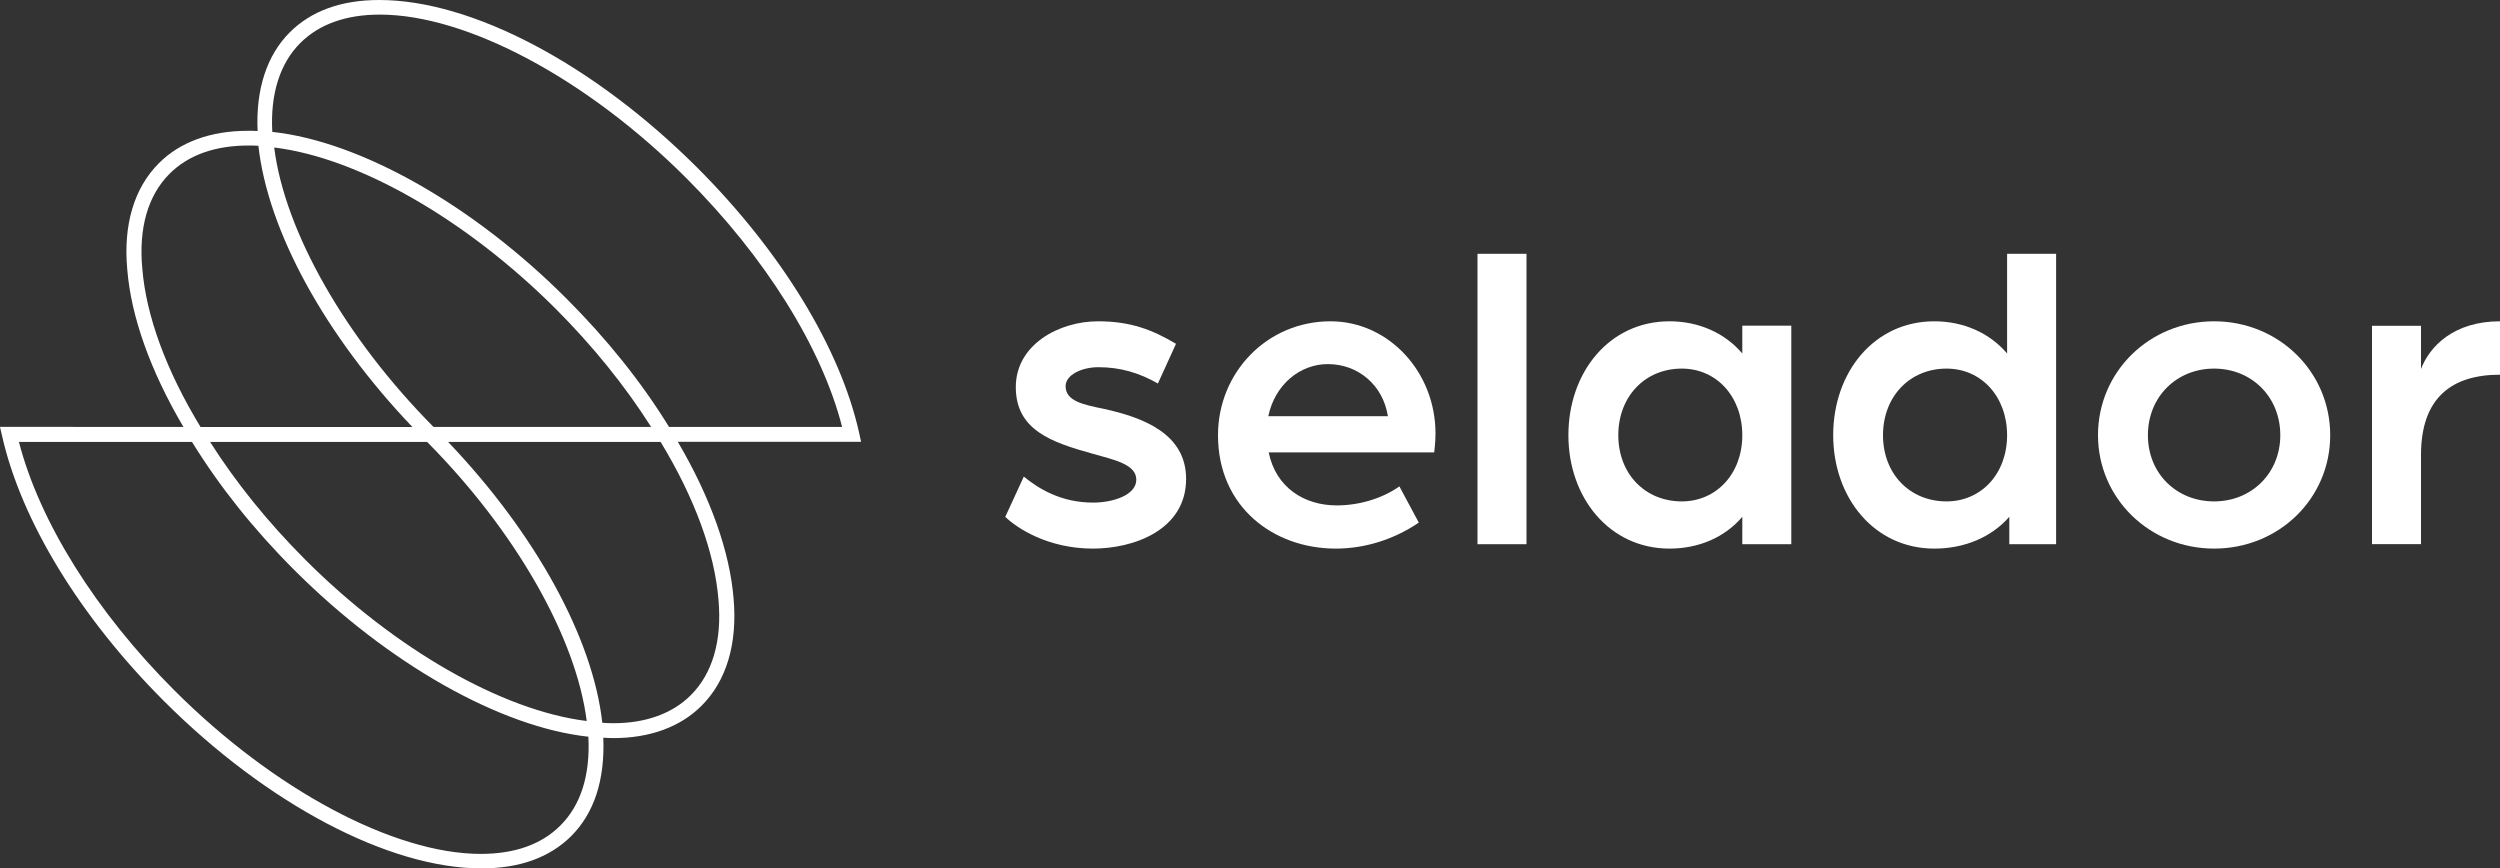
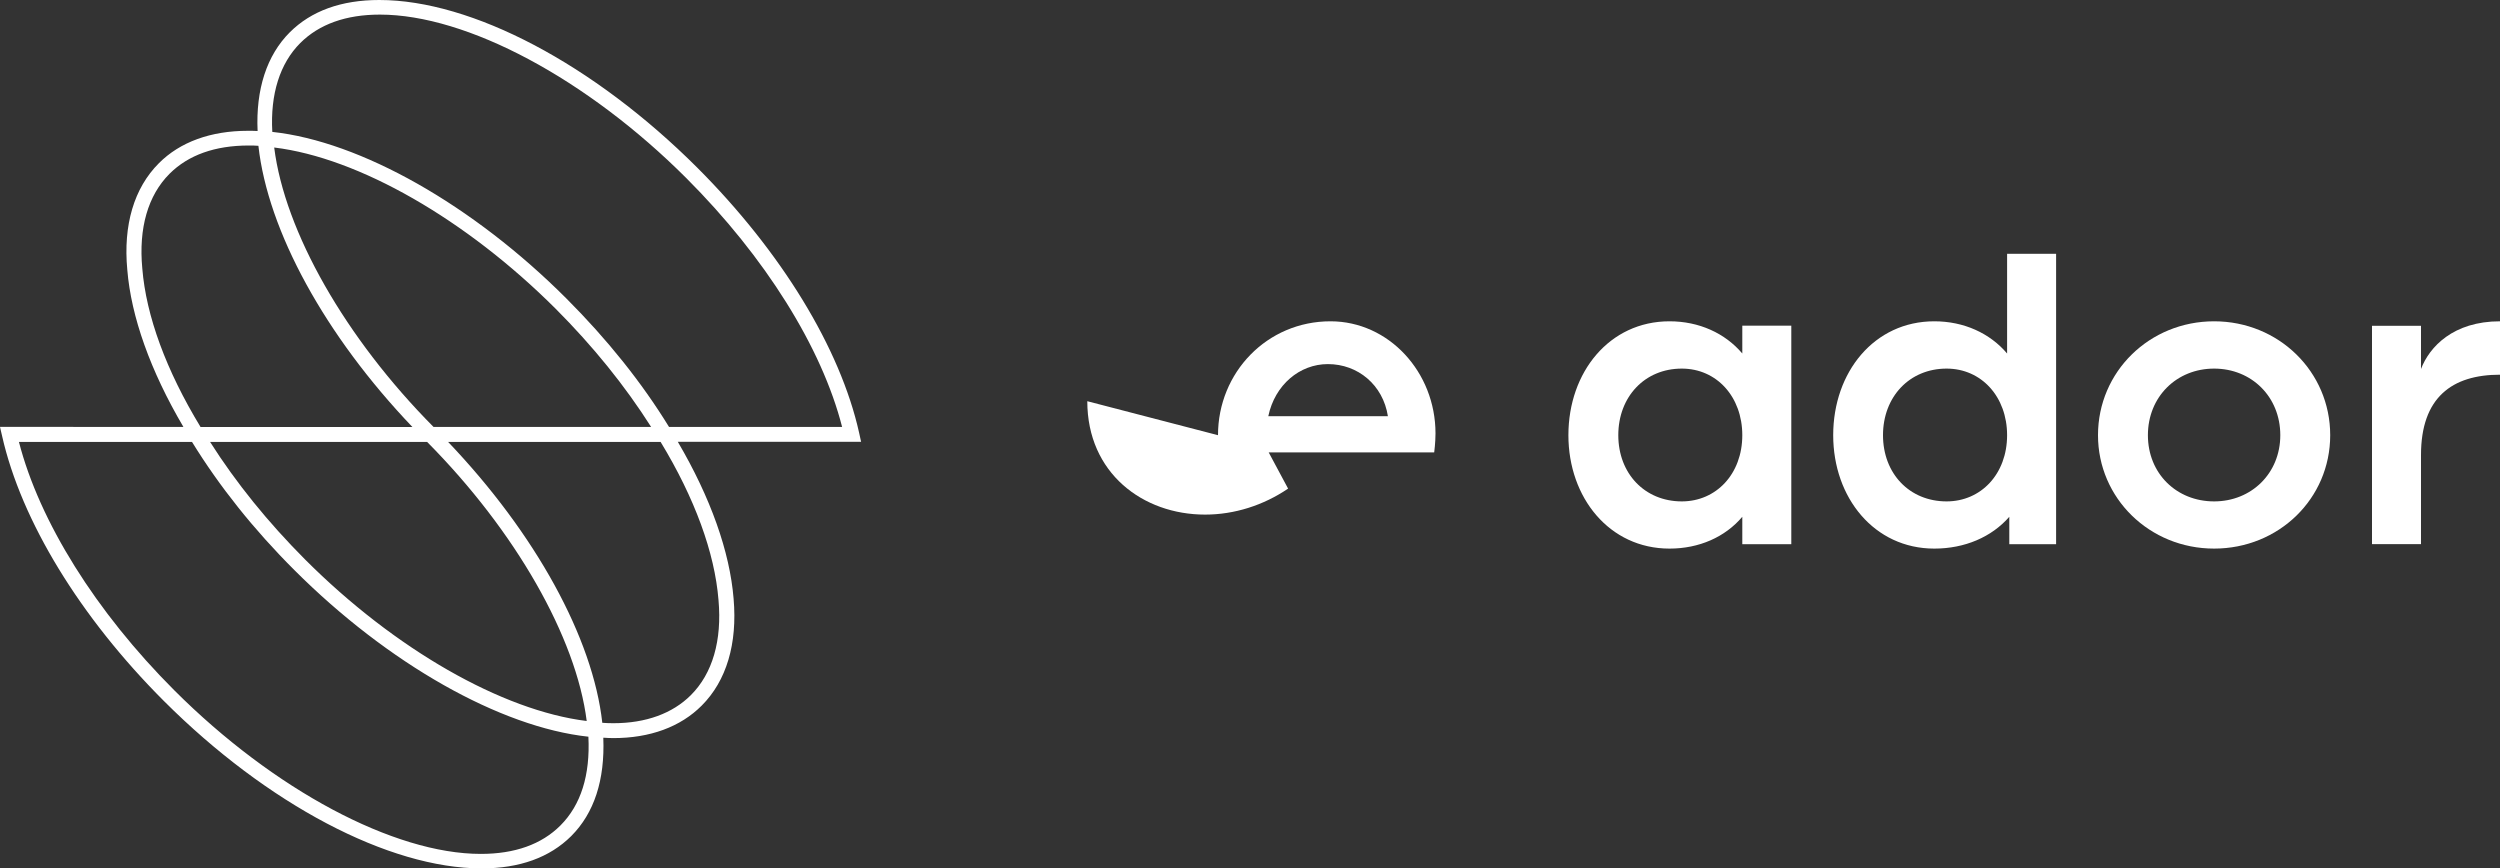
<svg xmlns="http://www.w3.org/2000/svg" id="Ebene_1" data-name="Ebene 1" viewBox="0 0 250 86.84">
  <rect x="0" y="0" width="250" height="86.84" fill="#333333" stroke="none" />
  <defs>
    <style>
      .cls-1 {
        fill: #fff;
        stroke-width: 0px;
      }
    </style>
  </defs>
  <g>
-     <path class="cls-1" d="m100.53,51.68l1.85-4.02c1.41,1.15,3.66,2.6,6.93,2.6,1.99,0,4.32-.75,4.32-2.29s-2.21-1.99-4.37-2.6c-4.15-1.15-7.68-2.38-7.68-6.66s4.37-6.58,8.21-6.58c3.27,0,5.43.84,7.81,2.25l-1.81,3.97c-1.94-1.1-3.8-1.63-5.96-1.63-1.63,0-3.27.75-3.27,1.9,0,1.5,1.81,1.85,3.75,2.25,4.06.88,8.3,2.52,8.3,7.02,0,5.12-5.25,6.97-9.31,6.97-4.5,0-7.59-2.03-8.78-3.18Z" />
-     <path class="cls-1" d="m121.8,43.52c0-6.27,4.9-11.39,11.25-11.39,5.83,0,10.5,5.08,10.5,11.21,0,.93-.13,1.9-.13,1.9h-16.55c.71,3.49,3.53,5.3,6.8,5.3,2.21,0,4.5-.66,6.27-1.9l1.94,3.62c-2.47,1.68-5.38,2.6-8.3,2.6-6.22,0-11.78-4.15-11.78-11.34Zm16.99-1.9c-.49-3.13-3-5.21-6-5.21-2.82,0-5.3,2.07-5.96,5.21h11.96Z" />
-     <path class="cls-1" d="m147.75,25.38h4.9v29.04h-4.9v-29.04Z" />
+     <path class="cls-1" d="m121.8,43.52c0-6.27,4.9-11.39,11.25-11.39,5.83,0,10.5,5.08,10.5,11.21,0,.93-.13,1.9-.13,1.9h-16.55l1.94,3.62c-2.47,1.68-5.38,2.6-8.3,2.6-6.22,0-11.78-4.15-11.78-11.34Zm16.99-1.9c-.49-3.13-3-5.21-6-5.21-2.82,0-5.3,2.07-5.96,5.21h11.96Z" />
    <path class="cls-1" d="m156.84,43.52c0-6.31,4.1-11.39,10.11-11.39,2.96,0,5.56,1.19,7.28,3.22v-2.78h4.9v21.85h-4.9v-2.74c-1.72,2.03-4.32,3.18-7.28,3.18-6,0-10.11-5.08-10.11-11.34Zm17.39,0c0-3.84-2.56-6.66-6.05-6.66-3.71,0-6.35,2.82-6.35,6.66s2.65,6.62,6.35,6.62c3.44,0,6.05-2.74,6.05-6.62Z" />
    <path class="cls-1" d="m183.32,43.52c0-6.31,4.1-11.39,10.11-11.39,2.96,0,5.56,1.19,7.28,3.22v-9.97h4.9v29.04h-4.68v-2.74c-1.77,2.03-4.46,3.18-7.5,3.18-6,0-10.11-5.08-10.11-11.34Zm17.39,0c0-3.84-2.56-6.66-6.05-6.66-3.71,0-6.36,2.82-6.36,6.66s2.65,6.62,6.36,6.62c3.44,0,6.05-2.74,6.05-6.62Z" />
    <path class="cls-1" d="m209.8,43.52c0-6.36,5.16-11.39,11.61-11.39s11.61,5.03,11.61,11.39-5.16,11.34-11.61,11.34-11.61-5.03-11.61-11.34Zm18.23,0c0-3.84-2.87-6.66-6.62-6.66s-6.62,2.82-6.62,6.66,2.87,6.62,6.62,6.62,6.62-2.82,6.62-6.62Z" />
    <path class="cls-1" d="m237.2,32.58h4.9v4.32c.84-2.21,3.22-4.77,7.9-4.77v5.34c-4.81,0-7.9,2.29-7.9,8.03v8.91h-4.9v-21.85Z" />
  </g>
  <path class="cls-1" d="m37.93,0c-3.8,0-6.81,1.09-8.96,3.24-2.29,2.29-3.4,5.7-3.21,9.86-.33-.02-.65-.02-.97-.02-3.71,0-6.79,1.12-8.9,3.24-2.49,2.49-3.58,6.18-3.16,10.66.38,4.68,2.31,10.11,5.61,15.71H0l.07.31.14.6c1.91,8.47,7.8,18.12,16.17,26.49,10.33,10.33,22.51,16.75,31.78,16.75,3.8,0,6.81-1.09,8.96-3.23,2.3-2.3,3.38-5.61,3.21-9.84.33.02.68.04,1.01.04,3.66,0,6.71-1.12,8.83-3.25,2.48-2.48,3.58-6.18,3.19-10.69-.38-4.69-2.3-10.11-5.58-15.69h18.33l-.07-.31-.13-.6c-1.88-8.44-7.78-18.1-16.19-26.51C59.36,6.42,47.19,0,37.93,0h0Zm-10.7,13.18c-.21-3.77.76-6.84,2.8-8.88,1.89-1.88,4.56-2.84,7.96-2.84,8.68,0,20.71,6.42,30.65,16.36,7.88,7.88,13.54,16.93,15.57,24.87h-17.31c-2.73-4.45-6.19-8.77-10.27-12.85-9.34-9.34-20.58-15.7-29.4-16.65h0Zm-7.18,29.51c-3.43-5.64-5.44-11.11-5.82-15.84-.38-4.03.56-7.31,2.73-9.48,1.88-1.87,4.54-2.82,7.92-2.82.31,0,.64,0,.96.03.94,8.51,6.67,18.97,15.4,28.12h-21.2Zm23.3,0c-8.81-8.88-14.88-19.54-15.93-27.94,8.45,1.03,19.2,7.19,28.16,16.14,3.7,3.71,6.91,7.67,9.53,11.8h-21.76Zm1.46,1.5h21.25c3.41,5.61,5.41,11.08,5.79,15.81.36,4.06-.6,7.35-2.76,9.51-1.84,1.84-4.51,2.81-7.74,2.81-.36,0-.74-.01-1.12-.04-.94-8.48-6.68-18.93-15.43-28.1h0Zm-23.81,0h21.71c8.83,8.9,14.91,19.55,15.96,27.91-8.45-1.04-19.21-7.19-28.16-16.15-3.7-3.71-6.9-7.66-9.51-11.77h0Zm-19.11,0h17.31c2.74,4.45,6.18,8.77,10.24,12.82,9.34,9.34,20.58,15.71,29.4,16.66.19,3.85-.75,6.83-2.8,8.88-1.89,1.89-4.57,2.84-7.96,2.84-8.68,0-20.71-6.42-30.65-16.36-7.84-7.84-13.49-16.88-15.54-24.85h0Z" />
</svg>